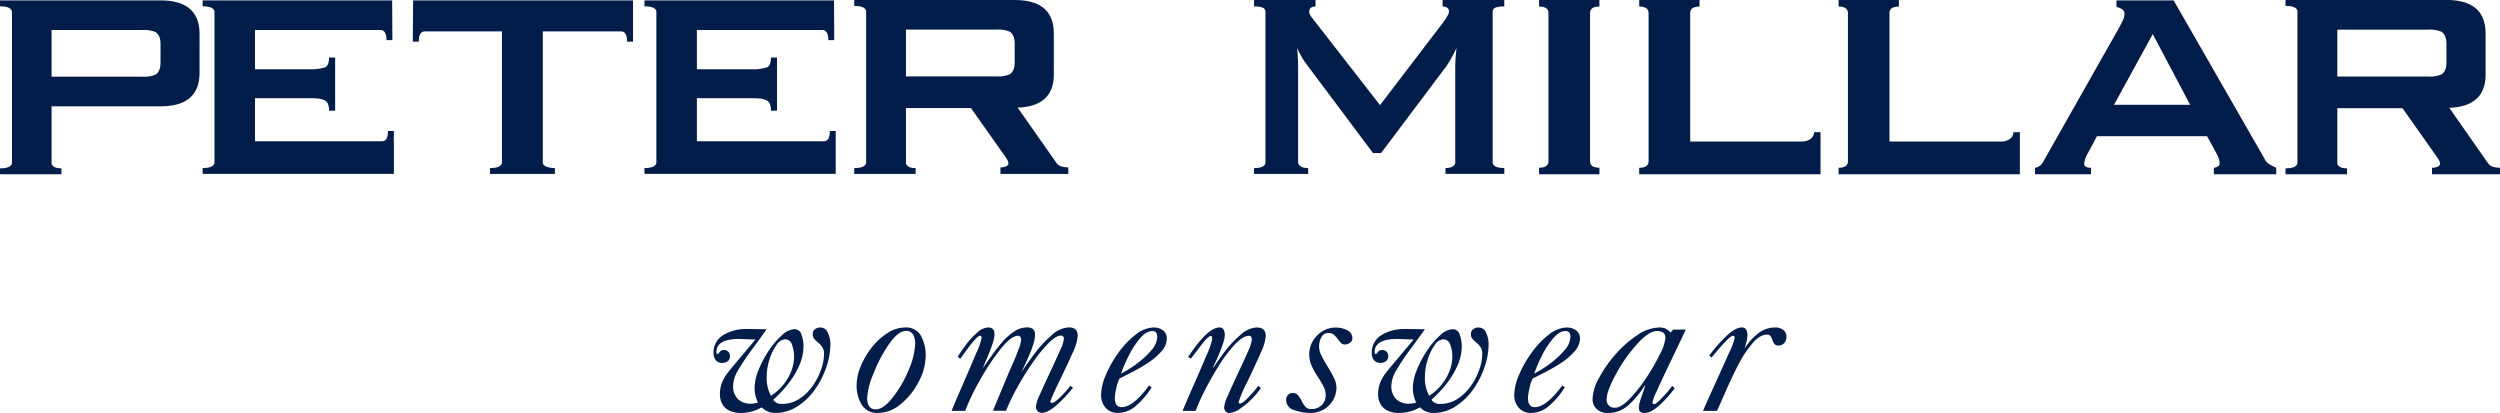
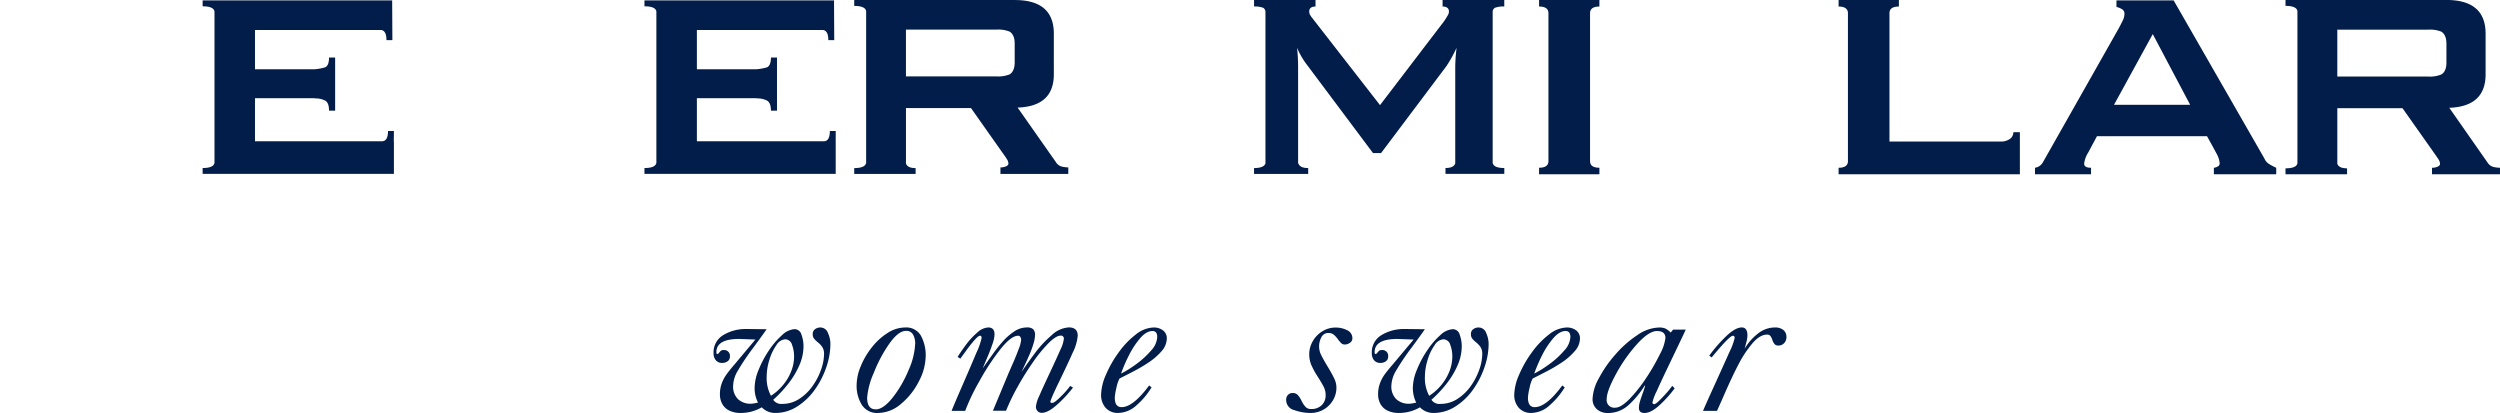
<svg xmlns="http://www.w3.org/2000/svg" width="718.369" height="118.673" viewBox="0 0 718.369 118.673">
  <g id="Womens_Logo" transform="translate(-73.86 -70.262)">
    <g id="Group_856" data-name="Group 856" transform="translate(73.86 4.99)">
      <g id="Group_855" data-name="Group 855" transform="translate(0 65.271)">
-         <path id="Path_116" data-name="Path 116" d="M119.984,78.31H73.86v1.712c2.122,0,3.255.5,3.433,1.48v43.583c-.178.981-1.311,1.48-3.433,1.48v1.7H91.518v-1.7c-1.757,0-2.586-.5-2.836-1.364V108.747h31.3c7.464,0,11.219-3.219,11.219-9.658V87.977C131.2,81.529,127.449,78.31,119.984,78.31Zm0,17.916c0,1.668-.49,2.827-1.445,3.433a8.7,8.7,0,0,1-3.772.571H88.682V86.818h26.085a8.334,8.334,0,0,1,3.772.589c.954.589,1.445,1.73,1.445,3.433v5.387Z" transform="translate(-73.86 -78.194)" fill="#021d49" />
-         <path id="Path_117" data-name="Path 117" d="M270.135,78.309,206.959,78.3l-.089,11.861h1.712c0-1.908.544-2.836,1.543-2.943h22.358v37.768c-.178.99-1.266,1.507-3.433,1.507v1.686h18.657v-1.686c-1.757,0-3.246-.508-3.487-1.373v-37.9h22.652c1.017.107,1.57,1.034,1.57,2.943h1.7V78.309Z" transform="translate(-88.251 -78.193)" fill="#021d49" />
        <path id="Path_118" data-name="Path 118" d="M194.112,115.836h-1.694c0,1.908-.553,2.836-1.57,2.943H154.195v-12.36H171.38v.062a5.9,5.9,0,0,1,3,.633c.74.428,1.088,1.382,1.088,2.872h1.757V94.736h-1.757c0,1.489-.348,2.435-1.088,2.791a14.053,14.053,0,0,1-3,.562H154.195V86.817h36.288c.963.161,1.489,1.052,1.489,2.907h1.7L193.613,78.3H139.15v1.712c2.131,0,3.237.5,3.407,1.48v43.476c-.169.99-1.275,1.507-3.407,1.507v1.686h54.962v-9.382h-.036Z" transform="translate(-80.924 -78.193)" fill="#021d49" />
        <path id="Path_119" data-name="Path 119" d="M336.472,115.836h-1.694c0,1.908-.553,2.836-1.552,2.943H296.573v-12.36h17.149v.062a5.976,5.976,0,0,1,3.032.633c.722.428,1.1,1.382,1.1,2.872h1.739V94.736h-1.739c0,1.489-.375,2.435-1.1,2.791a14.379,14.379,0,0,1-3.032.562H296.573V86.817h36.261c.981.161,1.507,1.052,1.507,2.907h1.7L335.982,78.3H281.51v1.712c2.158,0,3.255.5,3.425,1.48v43.476c-.169.99-1.266,1.507-3.425,1.507v1.686h54.953v-9.382h-.009Z" transform="translate(-96.326 -78.193)" fill="#021d49" />
        <path id="Path_120" data-name="Path 120" d="M408.8,126.062a2.779,2.779,0,0,1-1.73-1.266l-11.023-15.7c6.885-.241,10.407-3.371,10.407-9.551V87.848q0-9.645-11.192-9.658H349.1v1.694c2.149,0,3.237.526,3.425,1.48v43.609c-.187.99-1.284,1.507-3.425,1.507v1.686h17.64v-1.686c-1.712,0-2.506-.508-2.774-1.32V109.234H382.65l9.079,12.878c.58.776.981,1.382,1.266,1.846a2.393,2.393,0,0,1,.41,1.2c0,.339-.232.624-.678.82a3.978,3.978,0,0,1-1.614.312v1.873h19.495v-1.873A9.592,9.592,0,0,1,408.8,126.062Zm-44.84-25.934V86.689H390a8.663,8.663,0,0,1,3.754.58c.954.6,1.454,1.739,1.454,3.451V96.1c0,1.7-.5,2.863-1.454,3.451a8.555,8.555,0,0,1-3.754.58H363.958Z" transform="translate(-103.639 -78.181)" fill="#021d49" />
        <path id="Path_121" data-name="Path 121" d="M870.092,126.168a2.816,2.816,0,0,1-1.739-1.24l-11.023-15.767c6.885-.259,10.434-3.4,10.434-9.6v-11.7q0-9.672-11.228-9.685H810.27v1.694c2.14,0,3.255.526,3.425,1.48v43.716c-.169.981-1.284,1.48-3.425,1.48v1.7h17.685v-1.7c-1.7,0-2.524-.5-2.8-1.32V109.268h18.728l9.123,12.922c.553.776.963,1.382,1.249,1.819a2.59,2.59,0,0,1,.419,1.222c0,.348-.223.615-.678.838a3.943,3.943,0,0,1-1.632.321v1.873H871.9v-1.873A9.349,9.349,0,0,1,870.092,126.168Zm-44.938-26V86.7h26.121a8.72,8.72,0,0,1,3.781.589c.954.606,1.454,1.757,1.454,3.442v5.4c0,1.73-.5,2.863-1.454,3.442a8.531,8.531,0,0,1-3.781.606H825.154Z" transform="translate(-153.534 -78.18)" fill="#021d49" />
        <path id="Path_122" data-name="Path 122" d="M546.491,125.009V81.729a1.352,1.352,0,0,1,.633-1.3,6.559,6.559,0,0,1,2.7-.375V78.18H532.1v1.873c.348,0,1.819.036,1.819,1.382a2.036,2.036,0,0,1-.383,1.231,18.289,18.289,0,0,1-1.124,1.766h0l-18.291,23.954-19.7-25.318c-.107-.143-.178-.268-.268-.4a2.027,2.027,0,0,1-.375-1.231c0-1.347,1.454-1.382,1.81-1.382V78.18H477.929v1.873a6.568,6.568,0,0,1,2.64.375,1.442,1.442,0,0,1,.633,1.3v43.422c-.294.82-1.284,1.32-3.282,1.32v1.686h15.562v-1.686c-1.7,0-2.542-.508-2.8-1.32h-.1V97.265a53.178,53.178,0,0,0-.294-5.351,22.5,22.5,0,0,0,3.032,5.146l18.781,25.1h2.328l18.79-25a38.13,38.13,0,0,0,2.9-5.253,52.506,52.506,0,0,0-.383,5.351v27.887c-.285.8-1.088,1.311-2.8,1.311v1.686h16.9v-1.686C547.784,126.471,546.714,125.954,546.491,125.009Z" transform="translate(-117.576 -78.18)" fill="#021d49" />
        <path id="Path_123" data-name="Path 123" d="M587.1,80.053V78.18H569.76v1.873c1.757,0,2.622.606,2.693,1.757v42.825c-.071,1.142-.936,1.748-2.693,1.748v1.873H587.1v-1.873c-1.792,0-2.693-.615-2.693-1.9V81.943C584.4,80.7,585.313,80.053,587.1,80.053Z" transform="translate(-127.512 -78.18)" fill="#021d49" />
-         <path id="Path_124" data-name="Path 124" d="M652.257,116.154a2.345,2.345,0,0,1-1,1.953,4.178,4.178,0,0,1-2.551.74H616.682v-36.9c0-1.24.892-1.882,2.684-1.882V78.19H602.03v1.873c1.748,0,2.6.606,2.693,1.757v42.825c-.1,1.142-.945,1.748-2.693,1.748v1.873h52.1v-12.1h-1.873Z" transform="translate(-131.004 -78.181)" fill="#021d49" />
        <path id="Path_125" data-name="Path 125" d="M716.479,116.154a2.259,2.259,0,0,1-1,1.953,4.206,4.206,0,0,1-2.56.74H680.887v-36.9c0-1.24.892-1.882,2.711-1.882V78.19H666.27v1.873c1.712,0,2.6.606,2.684,1.757v42.825c-.089,1.142-.963,1.748-2.684,1.748v1.873h52.091v-12.1h-1.882Z" transform="translate(-137.954 -78.181)" fill="#021d49" />
        <path id="Path_126" data-name="Path 126" d="M798.852,126.4a18.973,18.973,0,0,1-2.015-1.061,3.411,3.411,0,0,1-1.382-1.632L769.387,78.3H752.96v1.882a5.918,5.918,0,0,1,1.561.633,1.517,1.517,0,0,1,.74,1.454,4.8,4.8,0,0,1-.571,1.989c-.383.749-.785,1.587-1.3,2.479l-21.421,37.831a4.782,4.782,0,0,1-.276.455,3.052,3.052,0,0,1-2.14,1.373v1.873h16.1V126.4c-1.3,0-1.971-.383-1.971-1.15a7.369,7.369,0,0,1,1.141-3.184l2.533-4.735h31.624l1.454,2.622,1.338,2.47a6.634,6.634,0,0,1,.847,2.729,1,1,0,0,1-.651.927,2.5,2.5,0,0,1-1.017.321v1.873H798.87V126.4Zm-46.6-18.086,11.139-20.324,10.746,20.324Z" transform="translate(-144.8 -78.193)" fill="#021d49" />
      </g>
    </g>
    <g id="Group_857" data-name="Group 857" transform="translate(278.896 164.347)">
      <path id="Path_127" data-name="Path 127" d="M309.995,194.081l5.8-6.92-4.655-.169q-6.555,0-6.555,3.8c0,.33.089.508.259.544.152,0,.33-.125.526-.383a3.885,3.885,0,0,1,.517-.571,1.02,1.02,0,0,1,.687-.187,1.653,1.653,0,0,1,1.9,1.837,1.6,1.6,0,0,1-.651,1.373,2.552,2.552,0,0,1-1.561.473,2.236,2.236,0,0,1-1.846-.776,3,3,0,0,1-.642-1.98,5.745,5.745,0,0,1,2.827-5.262,12.362,12.362,0,0,1,6.582-1.721c.66,0,1.632.009,2.925.027s2.265.027,2.916.027q-.8,1.2-3.906,5.413a67.723,67.723,0,0,0-4.414,6.573,9.015,9.015,0,0,0-1.311,4.29,5.067,5.067,0,0,0,1.382,3.8A5.224,5.224,0,0,0,314.6,205.6a6.5,6.5,0,0,0,1.133-.152l.812-.161a9.163,9.163,0,0,1-.972-4.388,13.855,13.855,0,0,1,1.133-4.994,29.814,29.814,0,0,1,2.943-5.565,22.461,22.461,0,0,1,3.79-4.432,5.788,5.788,0,0,1,3.594-1.73,2.079,2.079,0,0,1,2.007,1.6,9.532,9.532,0,0,1,.58,3.326,13.772,13.772,0,0,1-1.249,5.574,24.181,24.181,0,0,1-3.264,5.351,35.227,35.227,0,0,1-4.191,4.441,2.76,2.76,0,0,0,2.6,1.186,8.884,8.884,0,0,0,4.878-1.436,13.938,13.938,0,0,0,3.826-3.692,18.864,18.864,0,0,0,2.444-4.718,13.785,13.785,0,0,0,.856-4.477,3.6,3.6,0,0,0-.428-1.891,5.906,5.906,0,0,0-1.275-1.418,8.346,8.346,0,0,1-1.2-1.159,2.09,2.09,0,0,1-.348-1.311,1.619,1.619,0,0,1,.66-1.364,2.524,2.524,0,0,1,1.561-.49,2.292,2.292,0,0,1,2.149,1.57,7.692,7.692,0,0,1,.713,3.193,20.776,20.776,0,0,1-1.177,6.635,24.626,24.626,0,0,1-3.318,6.483,18,18,0,0,1-5.074,4.834,11.561,11.561,0,0,1-6.26,1.846,5.336,5.336,0,0,1-3.9-1.623,11.889,11.889,0,0,1-6.02,1.623,7.293,7.293,0,0,1-3.291-.678,4.576,4.576,0,0,1-2.033-1.9,5.666,5.666,0,0,1-.678-2.765,9,9,0,0,1,.562-3.255,10.884,10.884,0,0,1,1.418-2.6Q308.43,195.9,309.995,194.081Zm10.274,9.248a15.126,15.126,0,0,0,3.407-3.014,14.374,14.374,0,0,0,2.372-3.942,11.648,11.648,0,0,0,.865-4.352,9.539,9.539,0,0,0-.589-3.326,2.079,2.079,0,0,0-2.007-1.6,3.3,3.3,0,0,0-2.5,1.694,14.328,14.328,0,0,0-2.007,4.227,16.442,16.442,0,0,0-.776,4.8A10.826,10.826,0,0,0,320.268,203.329Z" transform="translate(-303.77 -183.682)" fill="#021d49" />
      <path id="Path_128" data-name="Path 128" d="M356.032,208.26a5.147,5.147,0,0,1-4.673-2.345,10.383,10.383,0,0,1-1.489-5.708,14.294,14.294,0,0,1,1.168-5.324,22.207,22.207,0,0,1,3.184-5.449,18.176,18.176,0,0,1,4.53-4.147,9.354,9.354,0,0,1,5.012-1.587,4.844,4.844,0,0,1,4.6,2.39,11.822,11.822,0,0,1,1.356,5.886,16.043,16.043,0,0,1-1.953,7.179,20,20,0,0,1-5.128,6.483A10.259,10.259,0,0,1,356.032,208.26Zm-3.139-4.388q0,3.358,2.488,3.353,2.14,0,4.834-3.371a32.656,32.656,0,0,0,4.584-7.91,20.645,20.645,0,0,0,1.9-7.643,5.036,5.036,0,0,0-.615-2.559,2.155,2.155,0,0,0-2.024-1.07q-2.194,0-4.807,3.7a39.814,39.814,0,0,0-4.477,8.445A21.62,21.62,0,0,0,352.893,203.873Z" transform="translate(-308.758 -183.682)" fill="#021d49" />
      <path id="Path_129" data-name="Path 129" d="M392.332,207.661l4.486-10.773c.41-.936.9-2.051,1.463-3.344s1.061-2.551,1.507-3.755a8.841,8.841,0,0,0,.669-2.586,1.391,1.391,0,0,0-.232-.776.714.714,0,0,0-.642-.357q-2.02,0-5.173,3.986a67.629,67.629,0,0,0-6.055,9.257,58.894,58.894,0,0,0-3.978,8.347h-3.9q.375-1.057,3.032-7.161t4.12-9.6a19.036,19.036,0,0,0,1.463-4.183c0-.428-.143-.651-.437-.651-.339,0-.883.437-1.641,1.3s-1.5,1.793-2.212,2.782-1.329,1.819-1.828,2.524l-.767-.544q1.338-2.073,2.649-3.8a20.638,20.638,0,0,1,3.005-3.184,5,5,0,0,1,3.166-1.454c1.186,0,1.784.669,1.784,2.007a9.535,9.535,0,0,1-.606,2.774c-.4,1.2-.883,2.452-1.445,3.763s-1.008,2.381-1.356,3.193c1.008-1.418,1.953-2.756,2.863-4.031a44.037,44.037,0,0,1,2.863-3.621,16.539,16.539,0,0,1,3.3-2.907,6.579,6.579,0,0,1,3.639-1.186,2.692,2.692,0,0,1,1.819.491,2.246,2.246,0,0,1,.553,1.73,8.69,8.69,0,0,1-.437,2.426,26.136,26.136,0,0,1-.981,2.756c-.366.865-.74,1.712-1.133,2.559s-.847,1.793-1.347,2.854q2.341-3.411,4.183-5.841a31.344,31.344,0,0,1,4.468-4.709,7.807,7.807,0,0,1,4.967-2.274c1.694,0,2.551.794,2.551,2.381a13.522,13.522,0,0,1-1.436,4.878q-1.431,3.237-3.924,8.374t-2.488,5.779c0,.187.178.276.544.276.446,0,1.311-.66,2.6-1.971a23.082,23.082,0,0,0,2.542-2.907l.8.49a35.524,35.524,0,0,1-4.5,4.843c-1.766,1.605-3.264,2.408-4.477,2.408a1.59,1.59,0,0,1-1.2-.508,1.818,1.818,0,0,1-.473-1.275,9.437,9.437,0,0,1,.927-3q.923-2.154,3.041-6.662t3.086-6.742a9.614,9.614,0,0,0,.972-3.041.837.837,0,0,0-.928-.963c-.856,0-1.98.7-3.389,2.078a40.3,40.3,0,0,0-4.5,5.485,81.449,81.449,0,0,0-4.477,7.161,60.489,60.489,0,0,0-3.318,6.867h-3.772Z" transform="translate(-312.069 -183.68)" fill="#021d49" />
      <path id="Path_130" data-name="Path 130" d="M442.445,200.359l.7.544a21.591,21.591,0,0,1-4.3,5.128,7.96,7.96,0,0,1-5.28,2.221,4.613,4.613,0,0,1-3.612-1.463,5.536,5.536,0,0,1-1.311-3.826,15.036,15.036,0,0,1,1.373-5.636,32.189,32.189,0,0,1,3.665-6.448,24.135,24.135,0,0,1,4.949-5.173,8.585,8.585,0,0,1,5.1-2.007,4.342,4.342,0,0,1,2.693.829,2.789,2.789,0,0,1,1.1,2.372,5.513,5.513,0,0,1-1.48,3.576,17.821,17.821,0,0,1-3.665,3.219,44.965,44.965,0,0,1-4.513,2.658c-1.552.8-2.854,1.471-3.924,2.007a9.523,9.523,0,0,0-.9,2.7,14.906,14.906,0,0,0-.464,2.818c0,1.8.651,2.711,1.953,2.711C436.747,206.584,439.377,204.506,442.445,200.359Zm-8.071-3.407a30.89,30.89,0,0,0,4.379-2.738,24.53,24.53,0,0,0,4.227-3.862,6.2,6.2,0,0,0,1.793-3.906c0-1.15-.455-1.73-1.356-1.73q-1.806,0-3.63,2.158a24.671,24.671,0,0,0-3.228,4.994A41.605,41.605,0,0,0,434.374,196.952Z" transform="translate(-317.28 -183.682)" fill="#021d49" />
-       <path id="Path_131" data-name="Path 131" d="M458.647,207.662H454.91q.428-1.191,2.97-6.965t4.031-9.328a18.657,18.657,0,0,0,1.489-4.334c0-.606-.107-.91-.33-.91-.357,0-.838.33-1.436.981s-1.382,1.641-2.372,2.961-1.65,2.176-1.98,2.551l-.8-.419q5.6-8.508,9.034-8.508c1,0,1.507.74,1.507,2.221q0,2.14-3.353,9.2l.116.107q1.458-2.314,3.478-4.914a29.842,29.842,0,0,1,4.432-4.611,7.209,7.209,0,0,1,4.468-2c1.757,0,2.64.812,2.64,2.444a13.875,13.875,0,0,1-1.409,4.744q-1.418,3.237-3.888,8.428a39.011,39.011,0,0,0-2.479,5.7c0,.366.143.544.419.544.446,0,1.32-.678,2.6-2.042a26.366,26.366,0,0,0,2.6-3.041l.749.6a18.892,18.892,0,0,1-2.461,3,21.57,21.57,0,0,1-3.514,2.961,6.032,6.032,0,0,1-3.166,1.231,1.249,1.249,0,0,1-1-.5,1.712,1.712,0,0,1-.419-1.133,10.308,10.308,0,0,1,1-3.193q1-2.354,2.925-6.439c1.284-2.729,2.274-4.9,2.979-6.519a10.7,10.7,0,0,0,1.052-3.264c0-.758-.268-1.133-.8-1.133q-1.712,0-4.04,2.461a39.363,39.363,0,0,0-4.611,6.1q-2.287,3.639-4.129,7.286A54.294,54.294,0,0,0,458.647,207.662Z" transform="translate(-320.122 -183.681)" fill="#021d49" />
      <path id="Path_132" data-name="Path 132" d="M495.342,208.263a13.939,13.939,0,0,1-4.762-.829,2.981,2.981,0,0,1-2.31-2.907,2.069,2.069,0,0,1,.5-1.436,1.757,1.757,0,0,1,1.382-.553,1.876,1.876,0,0,1,1.463.571,7.689,7.689,0,0,1,1.106,1.712,6.89,6.89,0,0,0,1.15,1.73,2.129,2.129,0,0,0,1.587.58,4.2,4.2,0,0,0,3.014-1.088,3.9,3.9,0,0,0,1.142-2.961,5.043,5.043,0,0,0-.571-2.354c-.375-.74-.963-1.739-1.757-2.979a23.029,23.029,0,0,1-1.784-3.264,7.9,7.9,0,0,1-.6-3.086,7.37,7.37,0,0,1,1.034-3.79,7.854,7.854,0,0,1,2.782-2.836,7.134,7.134,0,0,1,3.754-1.052,7.257,7.257,0,0,1,3.318.758,2.5,2.5,0,0,1,1.507,2.381,1.479,1.479,0,0,1-.7,1.231,2.456,2.456,0,0,1-1.463.5,1.431,1.431,0,0,1-1.035-.375,9.9,9.9,0,0,1-1.026-1.222,6.573,6.573,0,0,0-1.2-1.284,2.318,2.318,0,0,0-1.445-.428,2.165,2.165,0,0,0-2.033,1.222,5.666,5.666,0,0,0-.66,2.729,5.458,5.458,0,0,0,.6,2.381c.4.829,1.017,1.935,1.864,3.335s1.471,2.533,1.891,3.416a6.053,6.053,0,0,1,.624,2.6,7.07,7.07,0,0,1-.99,3.647,7.391,7.391,0,0,1-6.376,3.647Z" transform="translate(-323.731 -183.684)" fill="#021d49" />
      <path id="Path_133" data-name="Path 133" d="M522.085,194.081l5.8-6.92-4.655-.169q-6.555,0-6.555,3.8c0,.33.089.508.259.544.152,0,.321-.125.526-.383a4.468,4.468,0,0,1,.517-.571,1.036,1.036,0,0,1,.687-.187,1.653,1.653,0,0,1,1.9,1.837,1.6,1.6,0,0,1-.651,1.373,2.551,2.551,0,0,1-1.561.473,2.237,2.237,0,0,1-1.846-.776,3,3,0,0,1-.642-1.98,5.745,5.745,0,0,1,2.827-5.262,12.362,12.362,0,0,1,6.582-1.721c.66,0,1.632.009,2.925.027s2.265.027,2.916.027q-.8,1.2-3.906,5.413a67.7,67.7,0,0,0-4.414,6.573,9.015,9.015,0,0,0-1.311,4.29,5.067,5.067,0,0,0,1.382,3.8,5.261,5.261,0,0,0,3.826,1.338,6.5,6.5,0,0,0,1.133-.152l.812-.161a9.163,9.163,0,0,1-.972-4.388,13.854,13.854,0,0,1,1.133-4.994,29.814,29.814,0,0,1,2.943-5.565,22.46,22.46,0,0,1,3.79-4.432,5.788,5.788,0,0,1,3.594-1.73,2.072,2.072,0,0,1,2.007,1.6,9.741,9.741,0,0,1,.58,3.326,13.771,13.771,0,0,1-1.249,5.574,24.183,24.183,0,0,1-3.264,5.351A34.594,34.594,0,0,1,533,204.47a2.76,2.76,0,0,0,2.6,1.186,8.884,8.884,0,0,0,4.878-1.436,13.938,13.938,0,0,0,3.826-3.692,18.867,18.867,0,0,0,2.444-4.718,13.785,13.785,0,0,0,.856-4.477,3.6,3.6,0,0,0-.428-1.891,5.906,5.906,0,0,0-1.275-1.418,8.345,8.345,0,0,1-1.2-1.159,2.09,2.09,0,0,1-.348-1.311,1.619,1.619,0,0,1,.66-1.364,2.525,2.525,0,0,1,1.561-.49,2.291,2.291,0,0,1,2.149,1.57,7.691,7.691,0,0,1,.713,3.193,20.555,20.555,0,0,1-1.186,6.635,24.626,24.626,0,0,1-3.318,6.483,18,18,0,0,1-5.074,4.834,11.561,11.561,0,0,1-6.26,1.846,5.336,5.336,0,0,1-3.9-1.623,11.889,11.889,0,0,1-6.02,1.623,7.293,7.293,0,0,1-3.291-.678,4.576,4.576,0,0,1-2.033-1.9,5.667,5.667,0,0,1-.678-2.765,9,9,0,0,1,.562-3.255,10.883,10.883,0,0,1,1.418-2.6C520.239,196.283,521.041,195.293,522.085,194.081Zm10.274,9.248a15.126,15.126,0,0,0,3.407-3.014,14.374,14.374,0,0,0,2.372-3.942,11.65,11.65,0,0,0,.865-4.352,9.539,9.539,0,0,0-.589-3.326,2.079,2.079,0,0,0-2.007-1.6,3.3,3.3,0,0,0-2.5,1.694,14.222,14.222,0,0,0-2.007,4.227,16.443,16.443,0,0,0-.776,4.8A10.735,10.735,0,0,0,532.358,203.329Z" transform="translate(-326.716 -183.682)" fill="#021d49" />
      <path id="Path_134" data-name="Path 134" d="M575.566,200.359l.7.544a21.589,21.589,0,0,1-4.3,5.128,7.96,7.96,0,0,1-5.279,2.221,4.613,4.613,0,0,1-3.612-1.463,5.535,5.535,0,0,1-1.311-3.826,15.037,15.037,0,0,1,1.373-5.636,32.193,32.193,0,0,1,3.665-6.448,24.136,24.136,0,0,1,4.95-5.173,8.585,8.585,0,0,1,5.1-2.007,4.343,4.343,0,0,1,2.693.829,2.789,2.789,0,0,1,1.1,2.372,5.513,5.513,0,0,1-1.48,3.576A17.592,17.592,0,0,1,575.5,193.7a44.263,44.263,0,0,1-4.513,2.658c-1.552.8-2.854,1.471-3.924,2.007a9.52,9.52,0,0,0-.9,2.7,14.906,14.906,0,0,0-.464,2.818c0,1.8.651,2.711,1.953,2.711Q570.973,206.579,575.566,200.359Zm-8.071-3.407a30.891,30.891,0,0,0,4.379-2.738,24.526,24.526,0,0,0,4.227-3.862,6.2,6.2,0,0,0,1.793-3.906c0-1.15-.455-1.73-1.365-1.73q-1.806,0-3.63,2.158a24.671,24.671,0,0,0-3.228,4.994A46.057,46.057,0,0,0,567.5,196.952Z" transform="translate(-331.683 -183.682)" fill="#021d49" />
      <path id="Path_135" data-name="Path 135" d="M609.447,185.164l.7-.856h3.63q-.267.629-1.98,4.2t-3.451,7.206q-1.739,3.639-2.934,6.314a14.447,14.447,0,0,0-1.2,3.157.482.482,0,0,0,.544.544c.339,0,1.195-.731,2.551-2.194a26.1,26.1,0,0,0,2.586-3.059l.7.7a33.289,33.289,0,0,1-4.254,4.753q-2.5,2.341-4.45,2.337c-1.043,0-1.57-.49-1.57-1.463a6.284,6.284,0,0,1,.259-1.712c.169-.6.455-1.436.838-2.524s.615-1.775.687-2.087l-.107-.107a26.124,26.124,0,0,1-4.78,5.725,8.651,8.651,0,0,1-5.823,2.176,4.574,4.574,0,0,1-3.166-1.1A3.817,3.817,0,0,1,587,204.159a13.314,13.314,0,0,1,1.819-5.886,34.608,34.608,0,0,1,4.771-6.849,30.877,30.877,0,0,1,6.278-5.538,11.464,11.464,0,0,1,6.171-2.176,4.623,4.623,0,0,1,1.855.276A6.153,6.153,0,0,1,609.447,185.164Zm-15.9,21.573q1.619,0,4.031-2.452a41.376,41.376,0,0,0,4.8-6.038,58.7,58.7,0,0,0,3.969-6.876,13.047,13.047,0,0,0,1.587-4.646c0-1.338-.812-2.007-2.426-2.007-1.57,0-3.487,1.266-5.77,3.8a44.639,44.639,0,0,0-6.046,8.633c-1.748,3.219-2.631,5.583-2.631,7.1A2.192,2.192,0,0,0,593.546,206.736Z" transform="translate(-334.413 -183.683)" fill="#021d49" />
      <path id="Path_136" data-name="Path 136" d="M626.594,207.661h-4q.388-1.017,3.273-7.357t4.352-9.649a17.222,17.222,0,0,0,1.463-3.977c0-.392-.178-.6-.544-.6q-.936,0-6.064,6.216l-.7-.491a40.228,40.228,0,0,1,4.664-5.4c1.846-1.81,3.416-2.72,4.691-2.72,1.079,0,1.623.776,1.623,2.337a8.341,8.341,0,0,1-.3,1.846c-.205.812-.375,1.463-.5,1.935a15.311,15.311,0,0,1,3.79-4.334,7.819,7.819,0,0,1,4.914-1.775,3.772,3.772,0,0,1,2.39.7,2.508,2.508,0,0,1,.91,2.1,2.378,2.378,0,0,1-.66,1.694,2.14,2.14,0,0,1-1.614.7,1.439,1.439,0,0,1-1.124-.4,3.553,3.553,0,0,1-.633-1.186,4.284,4.284,0,0,0-.58-1.168,1.157,1.157,0,0,0-.963-.392q-2.06,0-4.218,2.533a32.4,32.4,0,0,0-3.942,5.939c-1.186,2.265-2.47,4.976-3.844,8.1C627.6,205.467,626.808,207.242,626.594,207.661Z" transform="translate(-338.264 -183.68)" fill="#021d49" />
    </g>
  </g>
</svg>